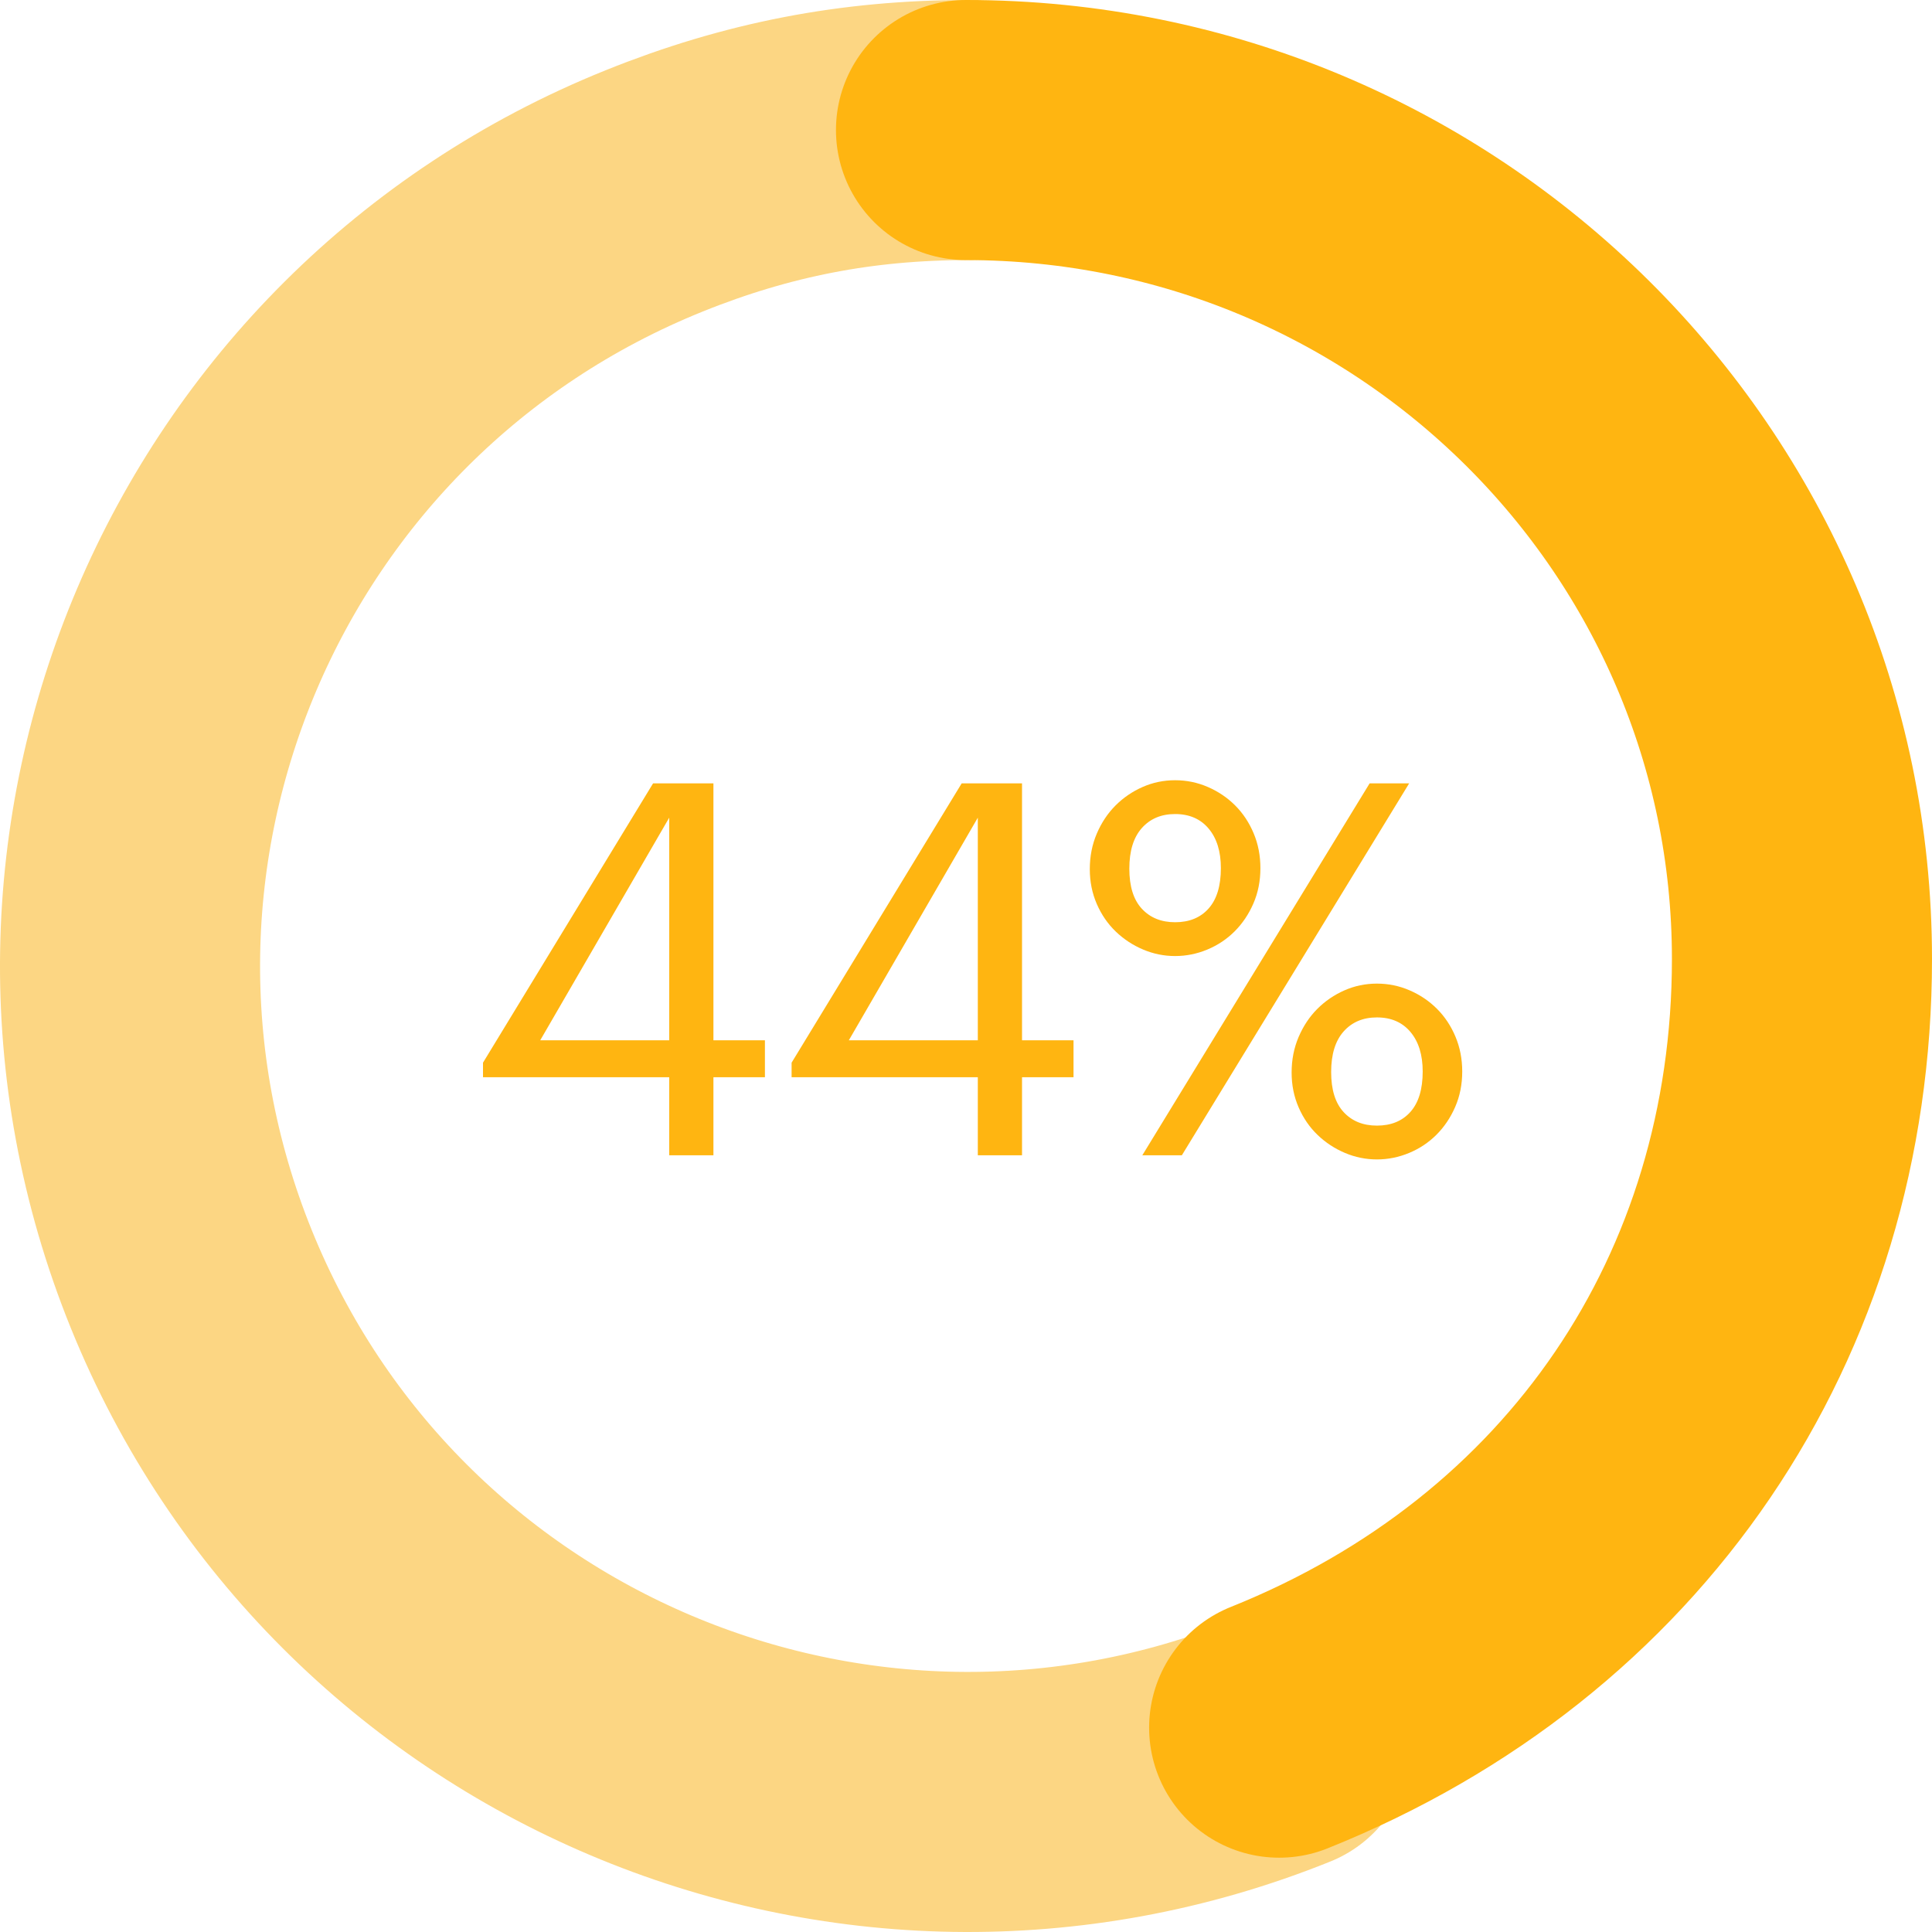
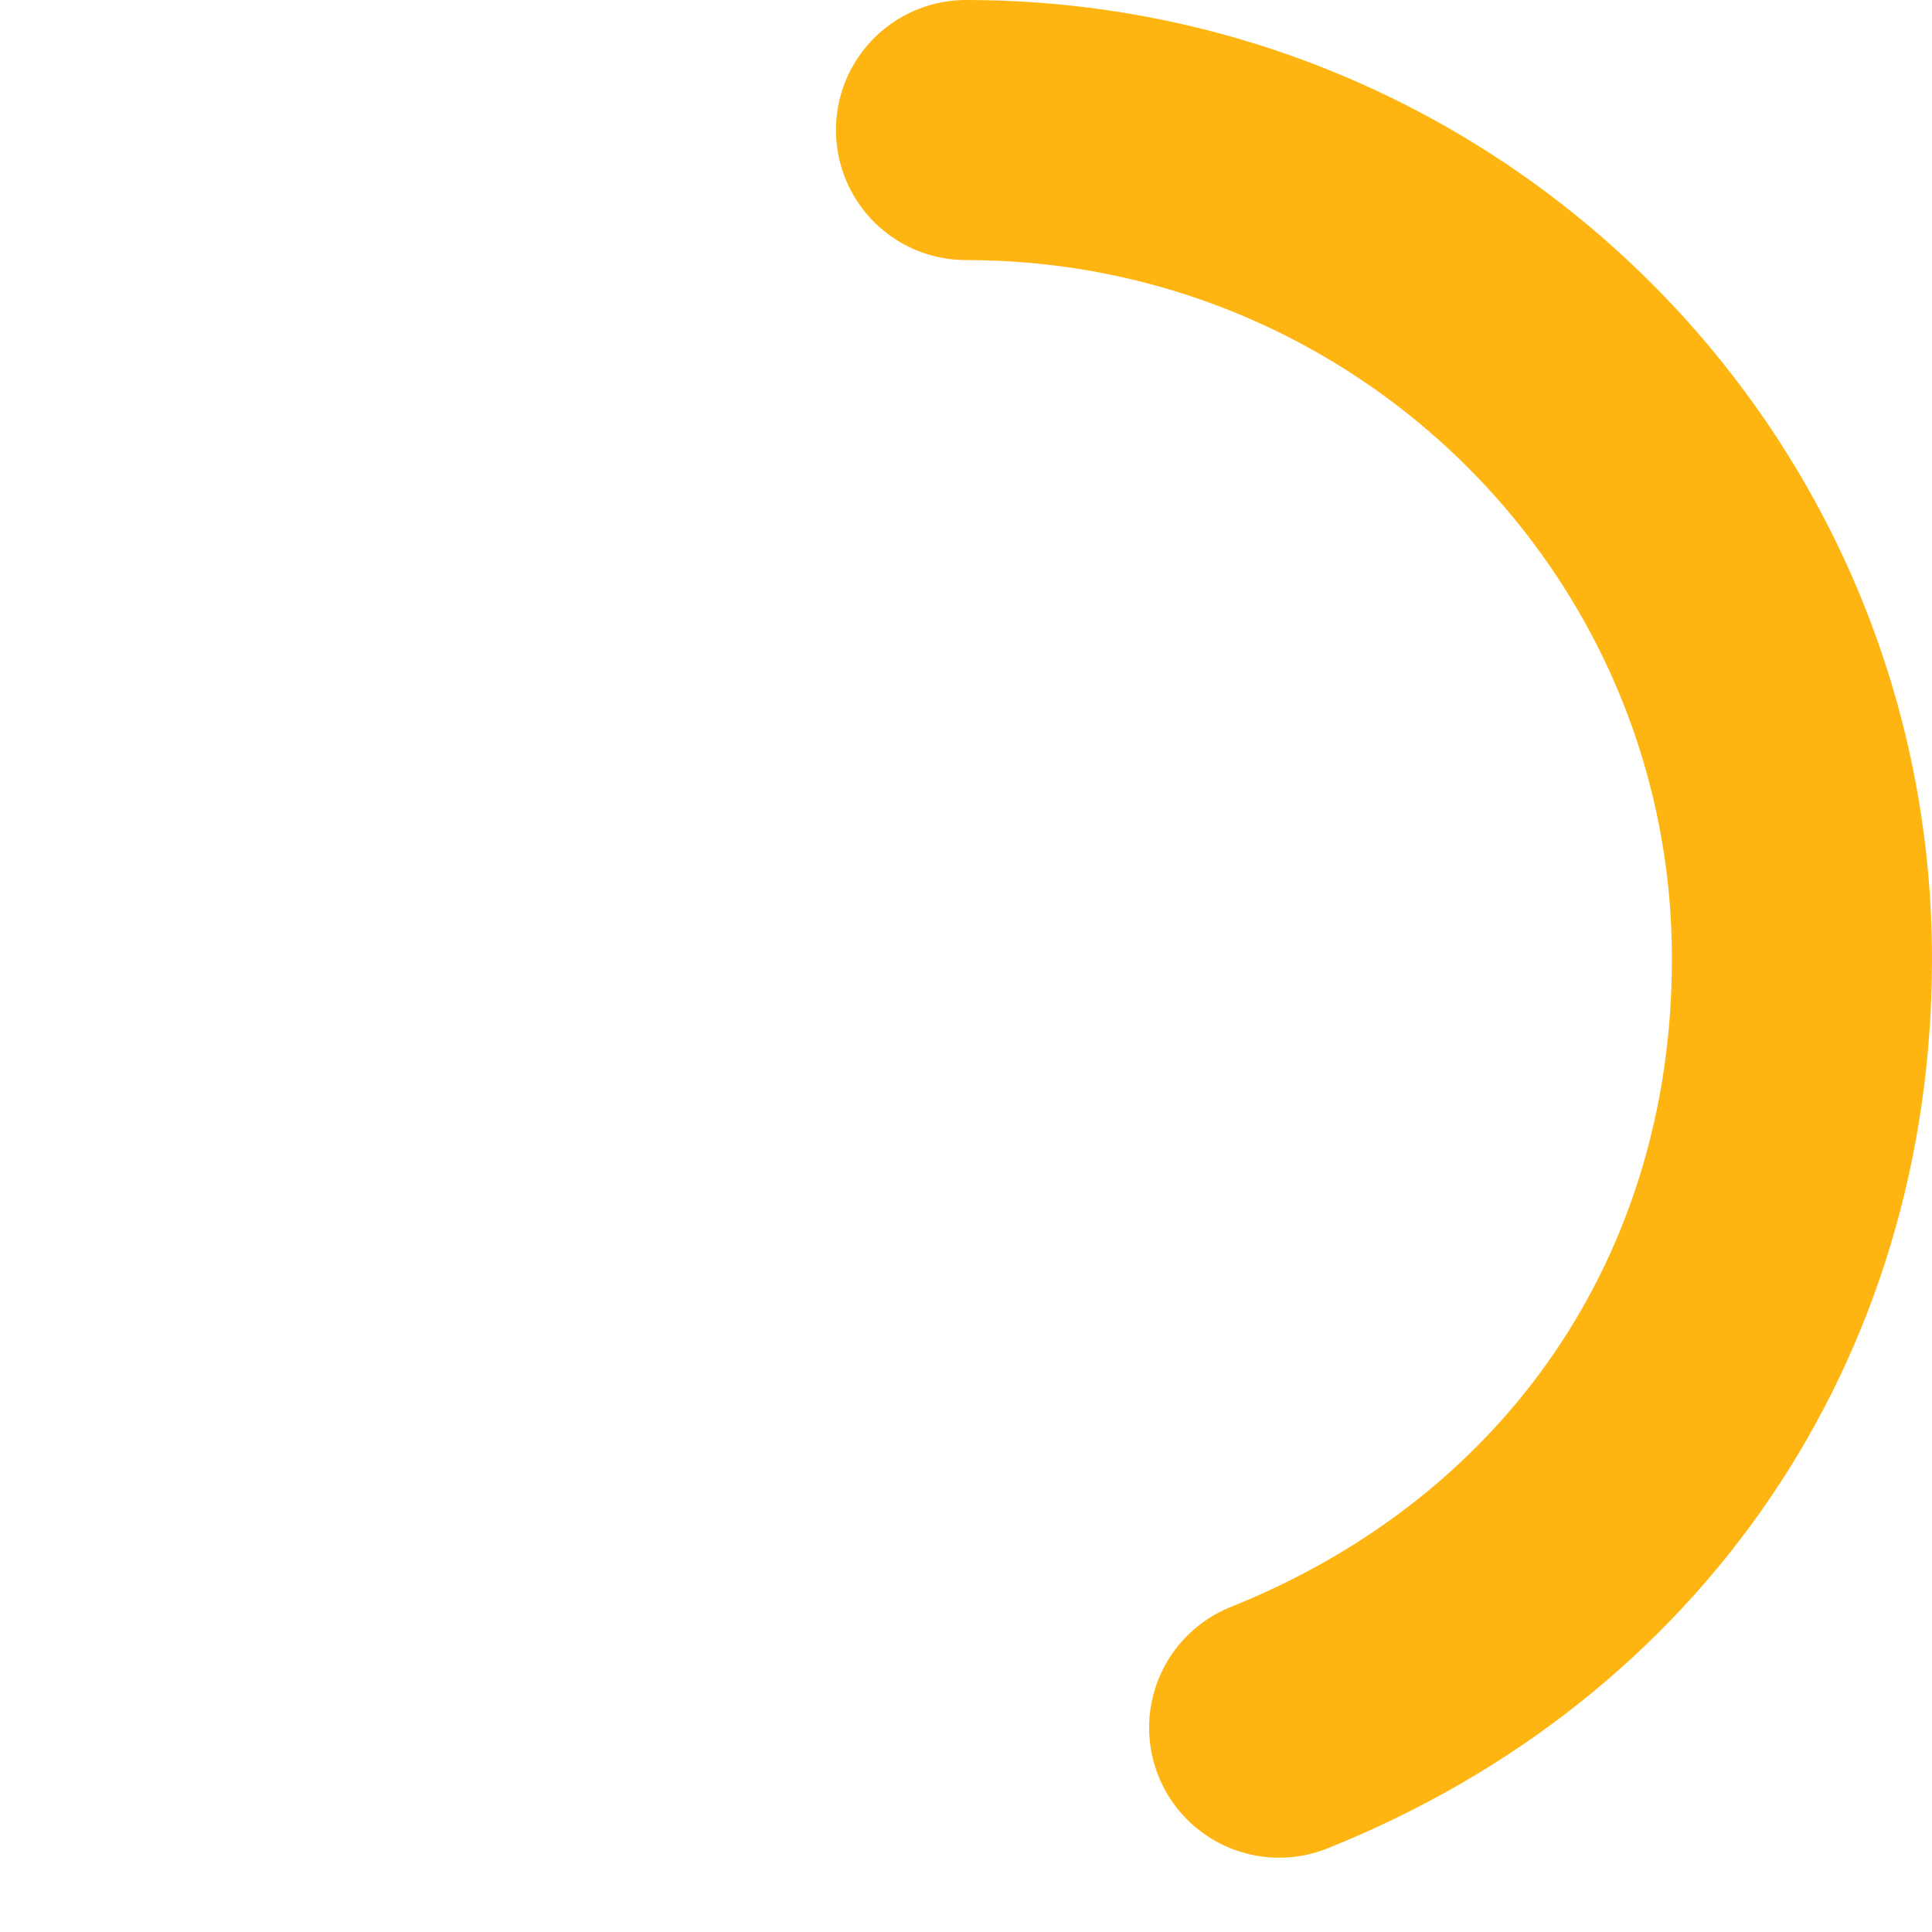
<svg xmlns="http://www.w3.org/2000/svg" width="104px" height="104px" viewBox="0 0 104 104" version="1.1">
  <title>Group 13</title>
  <desc>Created with Sketch.</desc>
  <g id="Page-1" stroke="none" stroke-width="1" fill="none" fill-rule="evenodd">
    <g id="Group-13" transform="translate(7, 7)">
-       <path d="M29.024,50.988 L19,50.988 L19,50.204 L28.156,35.168 L31.404,35.168 L31.404,49 L34.176,49 L34.176,50.988 L31.404,50.988 L31.404,55.188 L29.024,55.188 L29.024,50.988 Z M29.024,49 L29.024,37.016 L22.08,49 L29.024,49 Z M45.636,50.988 L35.612,50.988 L35.612,50.204 L44.768,35.168 L48.016,35.168 L48.016,49 L50.788,49 L50.788,50.988 L48.016,50.988 L48.016,55.188 L45.636,55.188 L45.636,50.988 Z M45.636,49 L45.636,37.016 L38.692,49 L45.636,49 Z M56.256,42.644 C57.021,42.644 57.623,42.397 58.062,41.902 C58.501,41.407 58.72,40.684 58.72,39.732 C58.72,38.836 58.501,38.127 58.062,37.604 C57.623,37.081 57.021,36.82 56.256,36.82 C55.509,36.82 54.912,37.072 54.464,37.576 C54.016,38.08 53.792,38.808 53.792,39.76 C53.792,40.712 54.016,41.431 54.464,41.916 C54.912,42.401 55.509,42.644 56.256,42.644 Z M56.256,44.464 C55.659,44.464 55.085,44.347 54.534,44.114 C53.983,43.881 53.493,43.559 53.064,43.148 C52.635,42.737 52.294,42.243 52.042,41.664 C51.79,41.085 51.664,40.46 51.664,39.788 C51.664,39.097 51.79,38.458 52.042,37.87 C52.294,37.282 52.63,36.778 53.05,36.358 C53.47,35.938 53.955,35.607 54.506,35.364 C55.057,35.121 55.64,35 56.256,35 C56.872,35 57.46,35.121 58.02,35.364 C58.58,35.607 59.07,35.938 59.49,36.358 C59.91,36.778 60.241,37.277 60.484,37.856 C60.727,38.435 60.848,39.06 60.848,39.732 C60.848,40.423 60.722,41.057 60.47,41.636 C60.218,42.215 59.882,42.714 59.462,43.134 C59.042,43.554 58.552,43.881 57.992,44.114 C57.432,44.347 56.853,44.464 56.256,44.464 Z M66.728,35.168 L68.856,35.168 L56.62,55.188 L54.492,55.188 L66.728,35.168 Z M67.12,53.592 C67.885,53.592 68.487,53.345 68.926,52.85 C69.365,52.355 69.584,51.632 69.584,50.68 C69.584,49.784 69.365,49.075 68.926,48.552 C68.487,48.029 67.885,47.768 67.12,47.768 C66.373,47.768 65.776,48.02 65.328,48.524 C64.88,49.028 64.656,49.756 64.656,50.708 C64.656,51.66 64.88,52.379 65.328,52.864 C65.776,53.349 66.373,53.592 67.12,53.592 Z M67.12,55.412 C66.523,55.412 65.949,55.295 65.398,55.062 C64.847,54.829 64.357,54.507 63.928,54.096 C63.499,53.685 63.158,53.191 62.906,52.612 C62.654,52.033 62.528,51.408 62.528,50.736 C62.528,50.045 62.654,49.406 62.906,48.818 C63.158,48.23 63.494,47.726 63.914,47.306 C64.334,46.886 64.819,46.555 65.37,46.312 C65.921,46.069 66.504,45.948 67.12,45.948 C67.736,45.948 68.324,46.069 68.884,46.312 C69.444,46.555 69.934,46.886 70.354,47.306 C70.774,47.726 71.105,48.225 71.348,48.804 C71.591,49.383 71.712,50.008 71.712,50.68 C71.712,51.371 71.586,52.005 71.334,52.584 C71.082,53.163 70.746,53.662 70.326,54.082 C69.906,54.502 69.416,54.829 68.856,55.062 C68.296,55.295 67.717,55.412 67.12,55.412 Z" id="44%" fill="#FFB511" fill-rule="nonzero" />
      <g id="Group-5" stroke-linecap="round" stroke-width="14">
-         <path d="M62,86.712 C38.908,96.021 12.625,84.889 3.295,61.849 C-6.034,38.808 5.123,12.585 28.214,3.276 C33.756,1.042 39.129,0 45.107,0" id="Stroke-1" stroke="#FCD683" />
        <path d="M45,0 C69.852,0 90,19.979 90,44.624 C90,63.355 79.37,78.983 61.857,86" id="Stroke-3" stroke="#FFB511" />
      </g>
    </g>
  </g>
</svg>